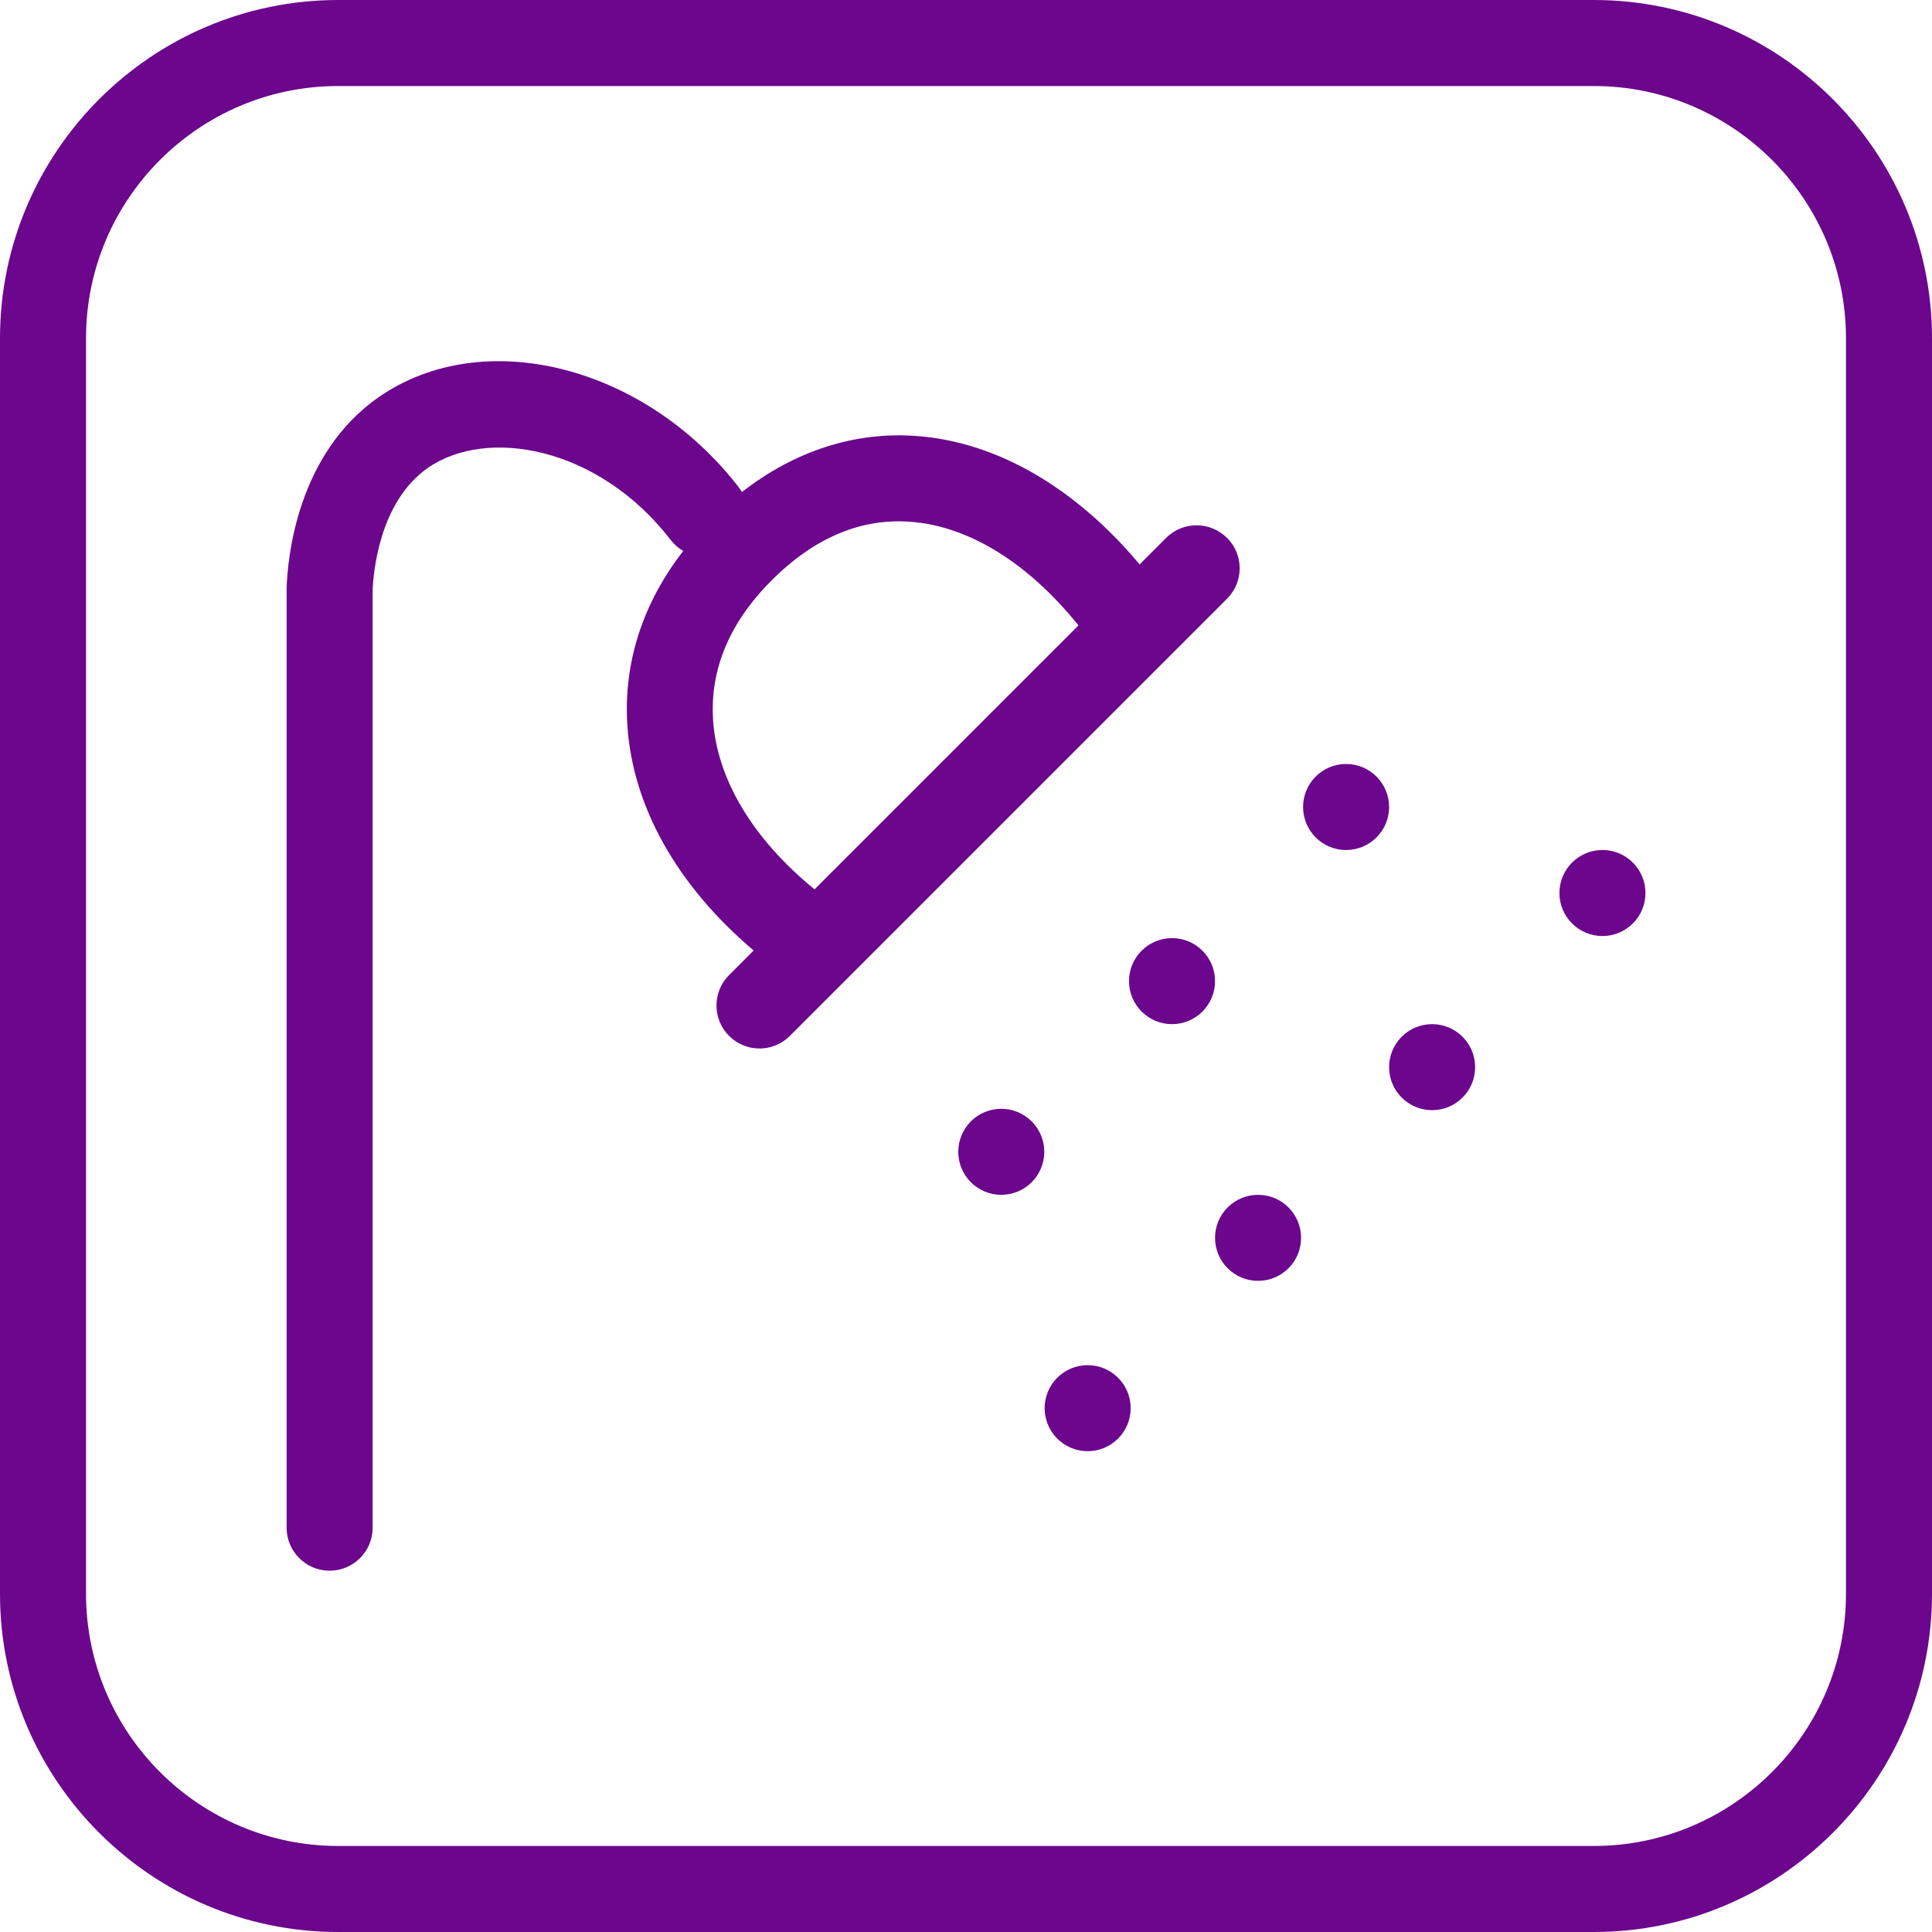
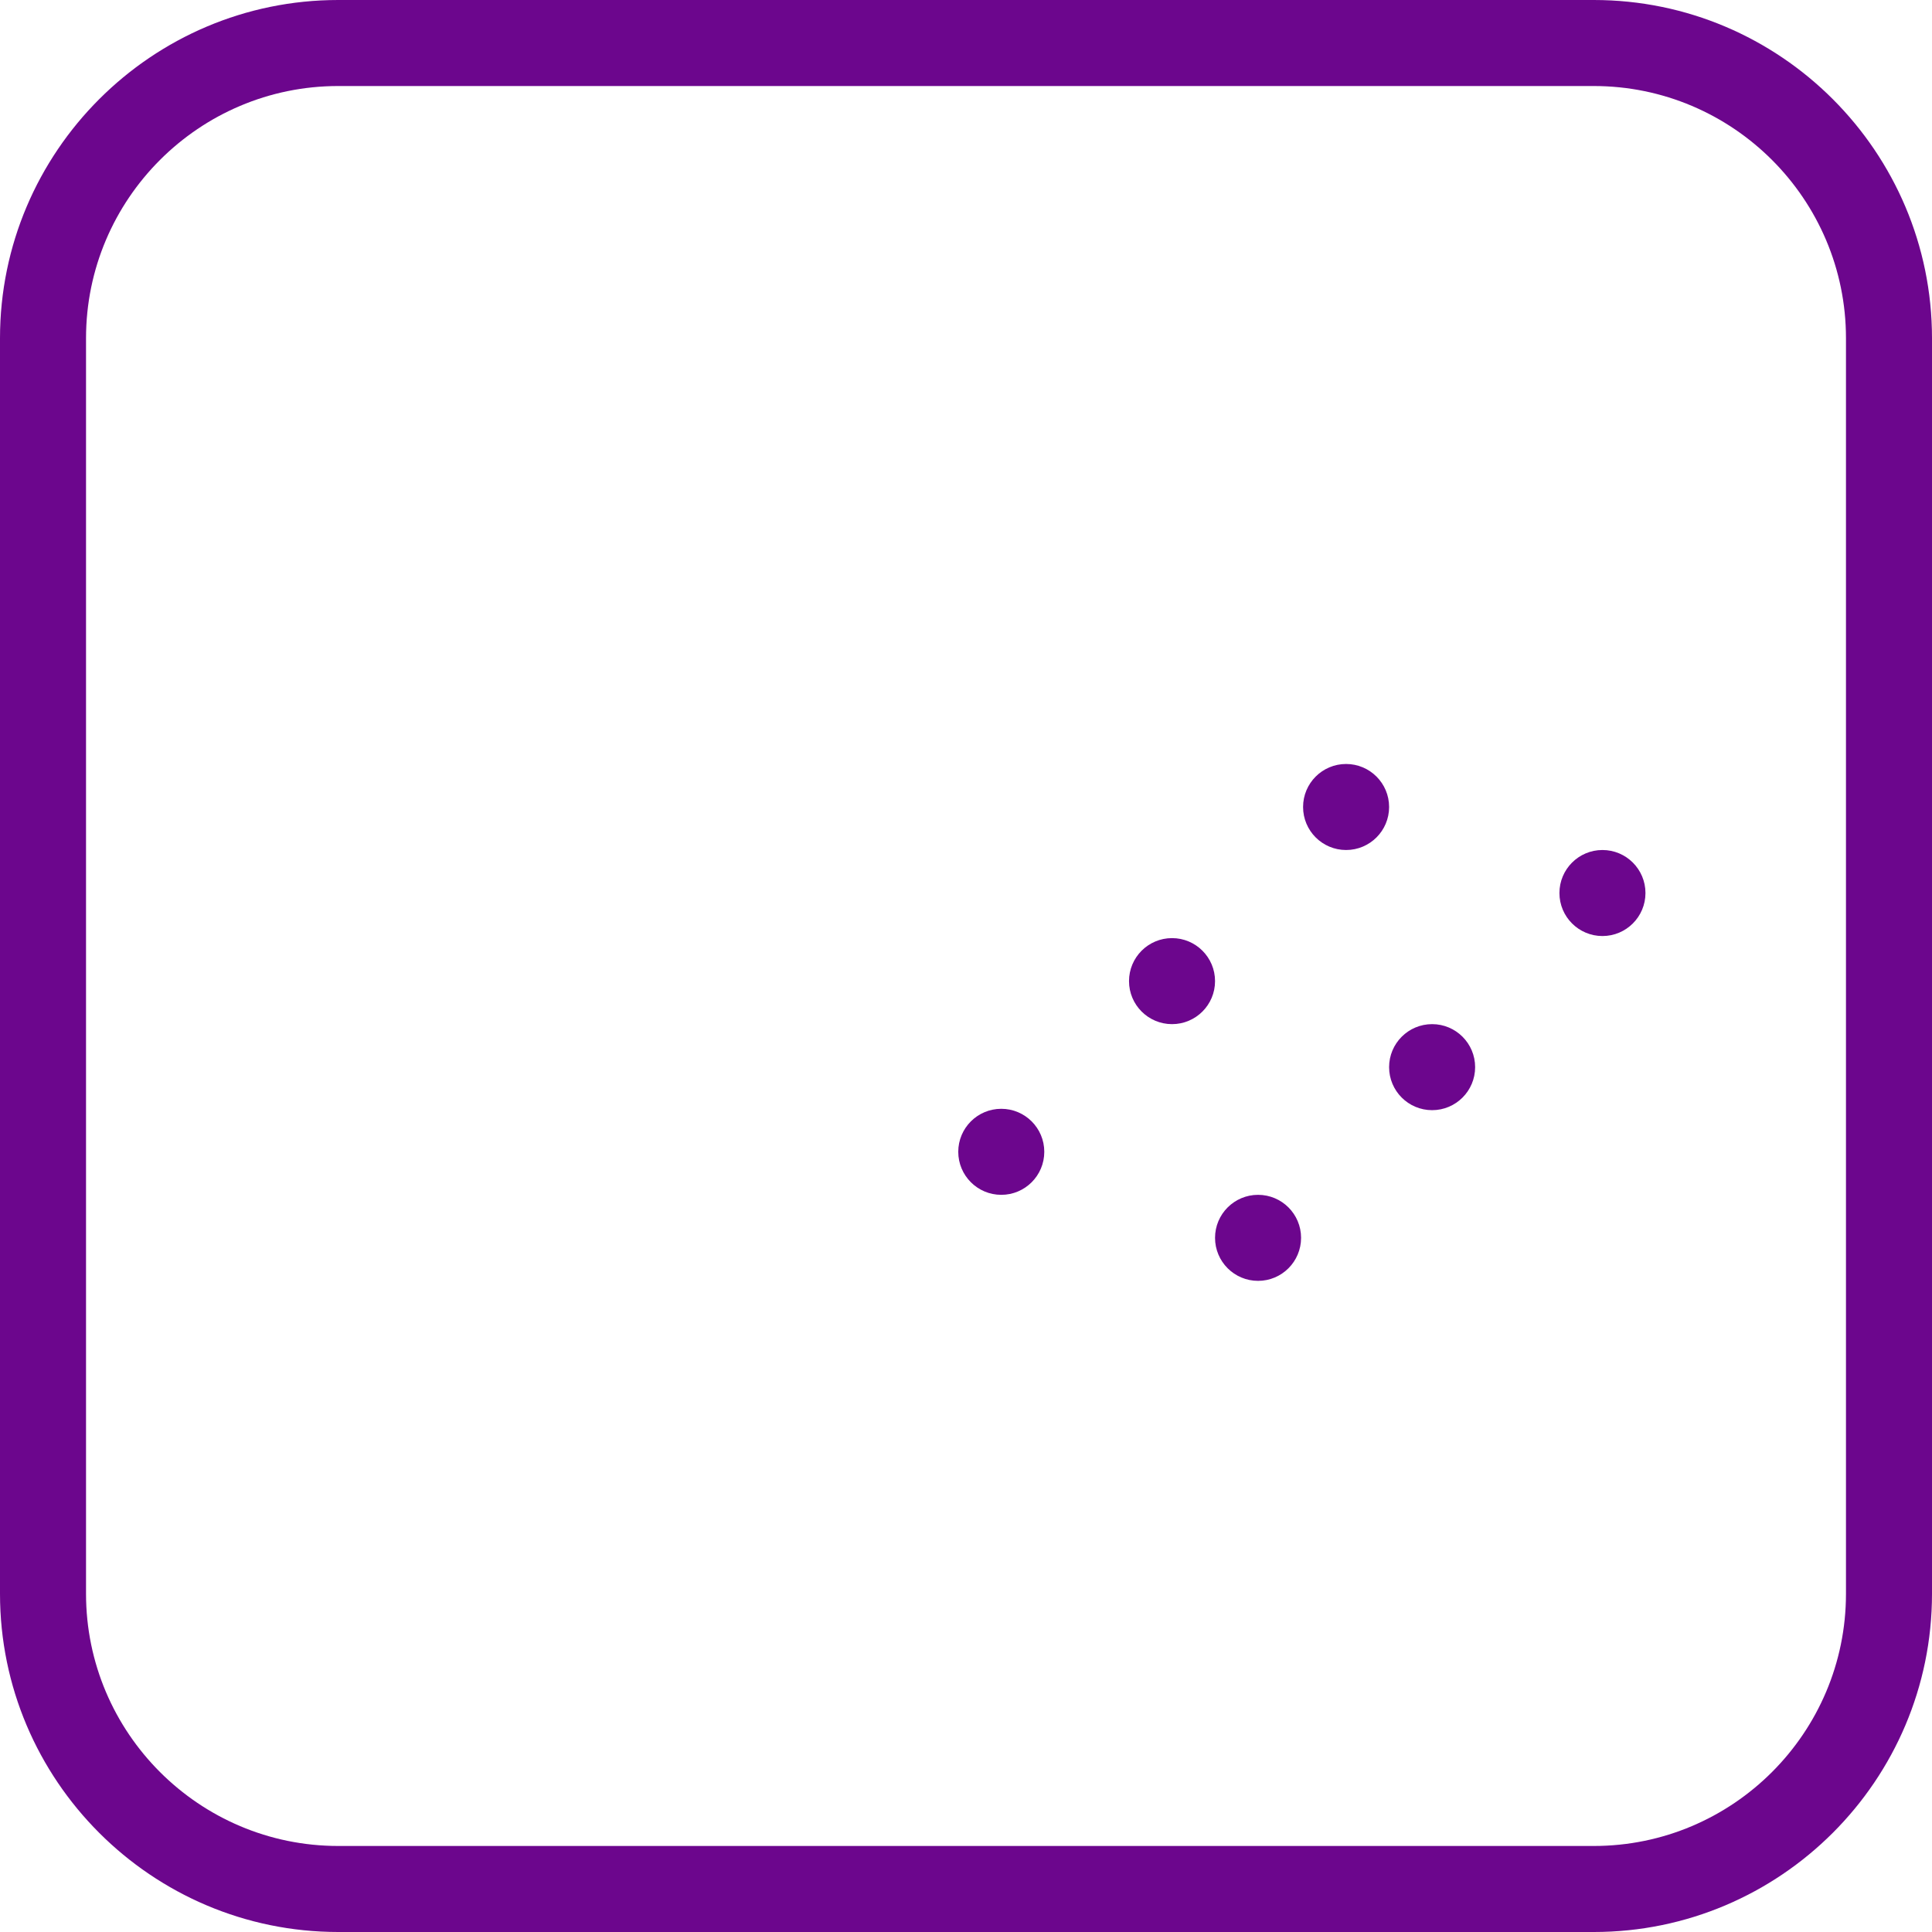
<svg xmlns="http://www.w3.org/2000/svg" id="Calque_2" data-name="Calque 2" viewBox="0 0 269.5 269.5">
  <defs>
    <style>
      .cls-1 {
        fill: #6c068d;
      }
    </style>
  </defs>
  <g id="Calque_2-2">
    <g id="shower">
      <g id="Shower">
        <circle class="cls-1" cx="163.49" cy="136.86" r="6" />
        <circle class="cls-1" cx="139.67" cy="160.67" r="6" />
        <circle class="cls-1" cx="187.77" cy="112.57" r="6" />
        <circle class="cls-1" cx="223.53" cy="124.57" r="6" />
        <circle class="cls-1" cx="199.77" cy="148.86" r="6" />
        <circle class="cls-1" cx="175.49" cy="172.67" r="6" />
-         <circle class="cls-1" cx="151.72" cy="196.43" r="6" />
-         <path class="cls-1" d="m171.15,75.03c-2.34-2.34-6.14-2.34-8.48,0l-3.7,3.7c-9.01-10.75-19.93-17.08-31.08-17.91-8.66-.64-17,2.06-24.4,7.82-.13-.23-.27-.45-.44-.67-13.18-17.05-35.72-22.68-50.25-12.55-11.35,7.92-12.68,22.37-12.82,26.61v131.07c0,3.31,2.68,6,6,6s6-2.69,6-6V82.35c.08-2.21.84-12.29,7.69-17.07,8.2-5.72,23.78-3.05,33.89,10.04.49.64,1.09,1.15,1.75,1.53-5.67,7.31-8.35,15.61-7.8,24.29.72,11.35,6.95,22.41,17.62,31.45l-3.43,3.43c-2.34,2.34-2.34,6.14,0,8.48,1.17,1.17,2.71,1.76,4.24,1.76s3.07-.59,4.24-1.76l60.99-60.99c2.34-2.34,2.34-6.14,0-8.48Zm-71.68,25.34c-.45-7.11,2.38-13.72,8.4-19.65,5.87-5.77,12.31-8.45,19.12-7.94,8.14.6,16.41,5.72,23.45,14.46l-36.82,36.82c-8.62-7.04-13.63-15.4-14.16-23.7Z" />
      </g>
      <path class="cls-1" d="m222.32,269.5H47.18c-26.02,0-47.18-21.17-47.18-47.18V47.18C0,21.17,21.17,0,47.18,0h175.14c26.02,0,47.18,21.17,47.18,47.18v175.14c0,26.02-21.17,47.18-47.18,47.18ZM47.18,12c-19.4,0-35.18,15.78-35.18,35.18v175.14c0,19.4,15.78,35.18,35.18,35.18h175.14c19.4,0,35.18-15.78,35.18-35.18V47.18c0-19.4-15.78-35.18-35.18-35.18H47.18Z" />
    </g>
  </g>
</svg>